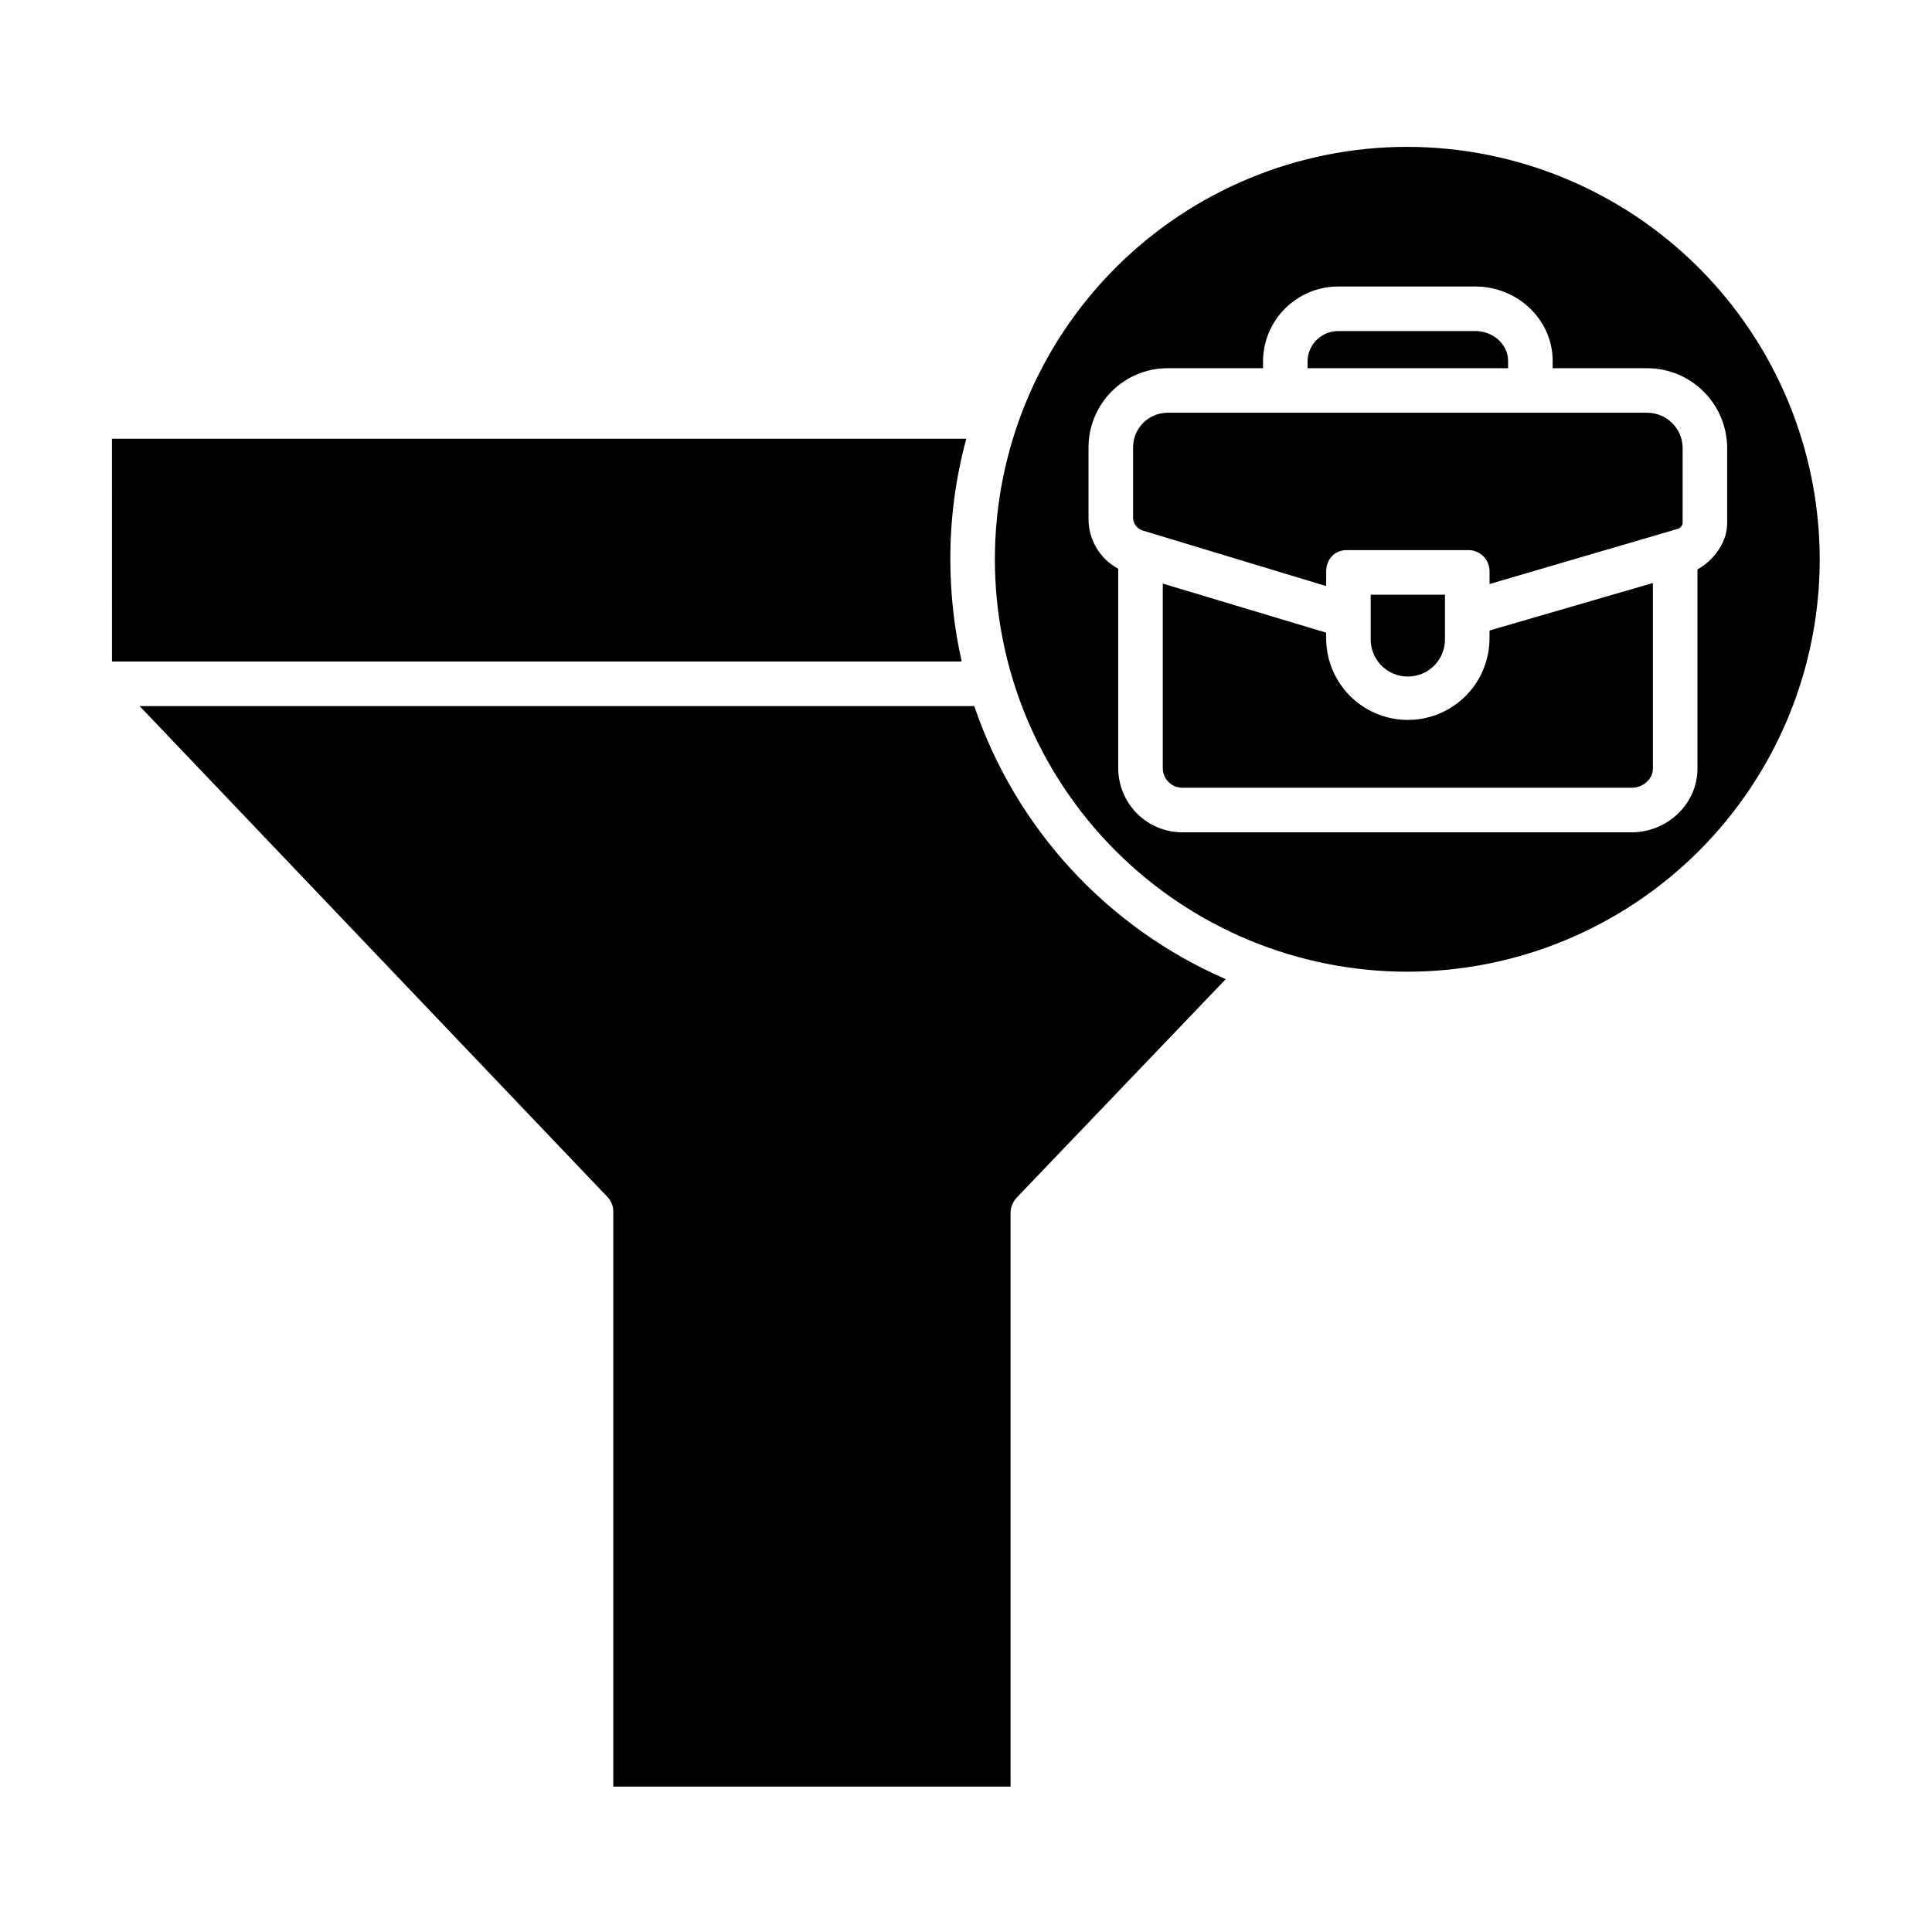
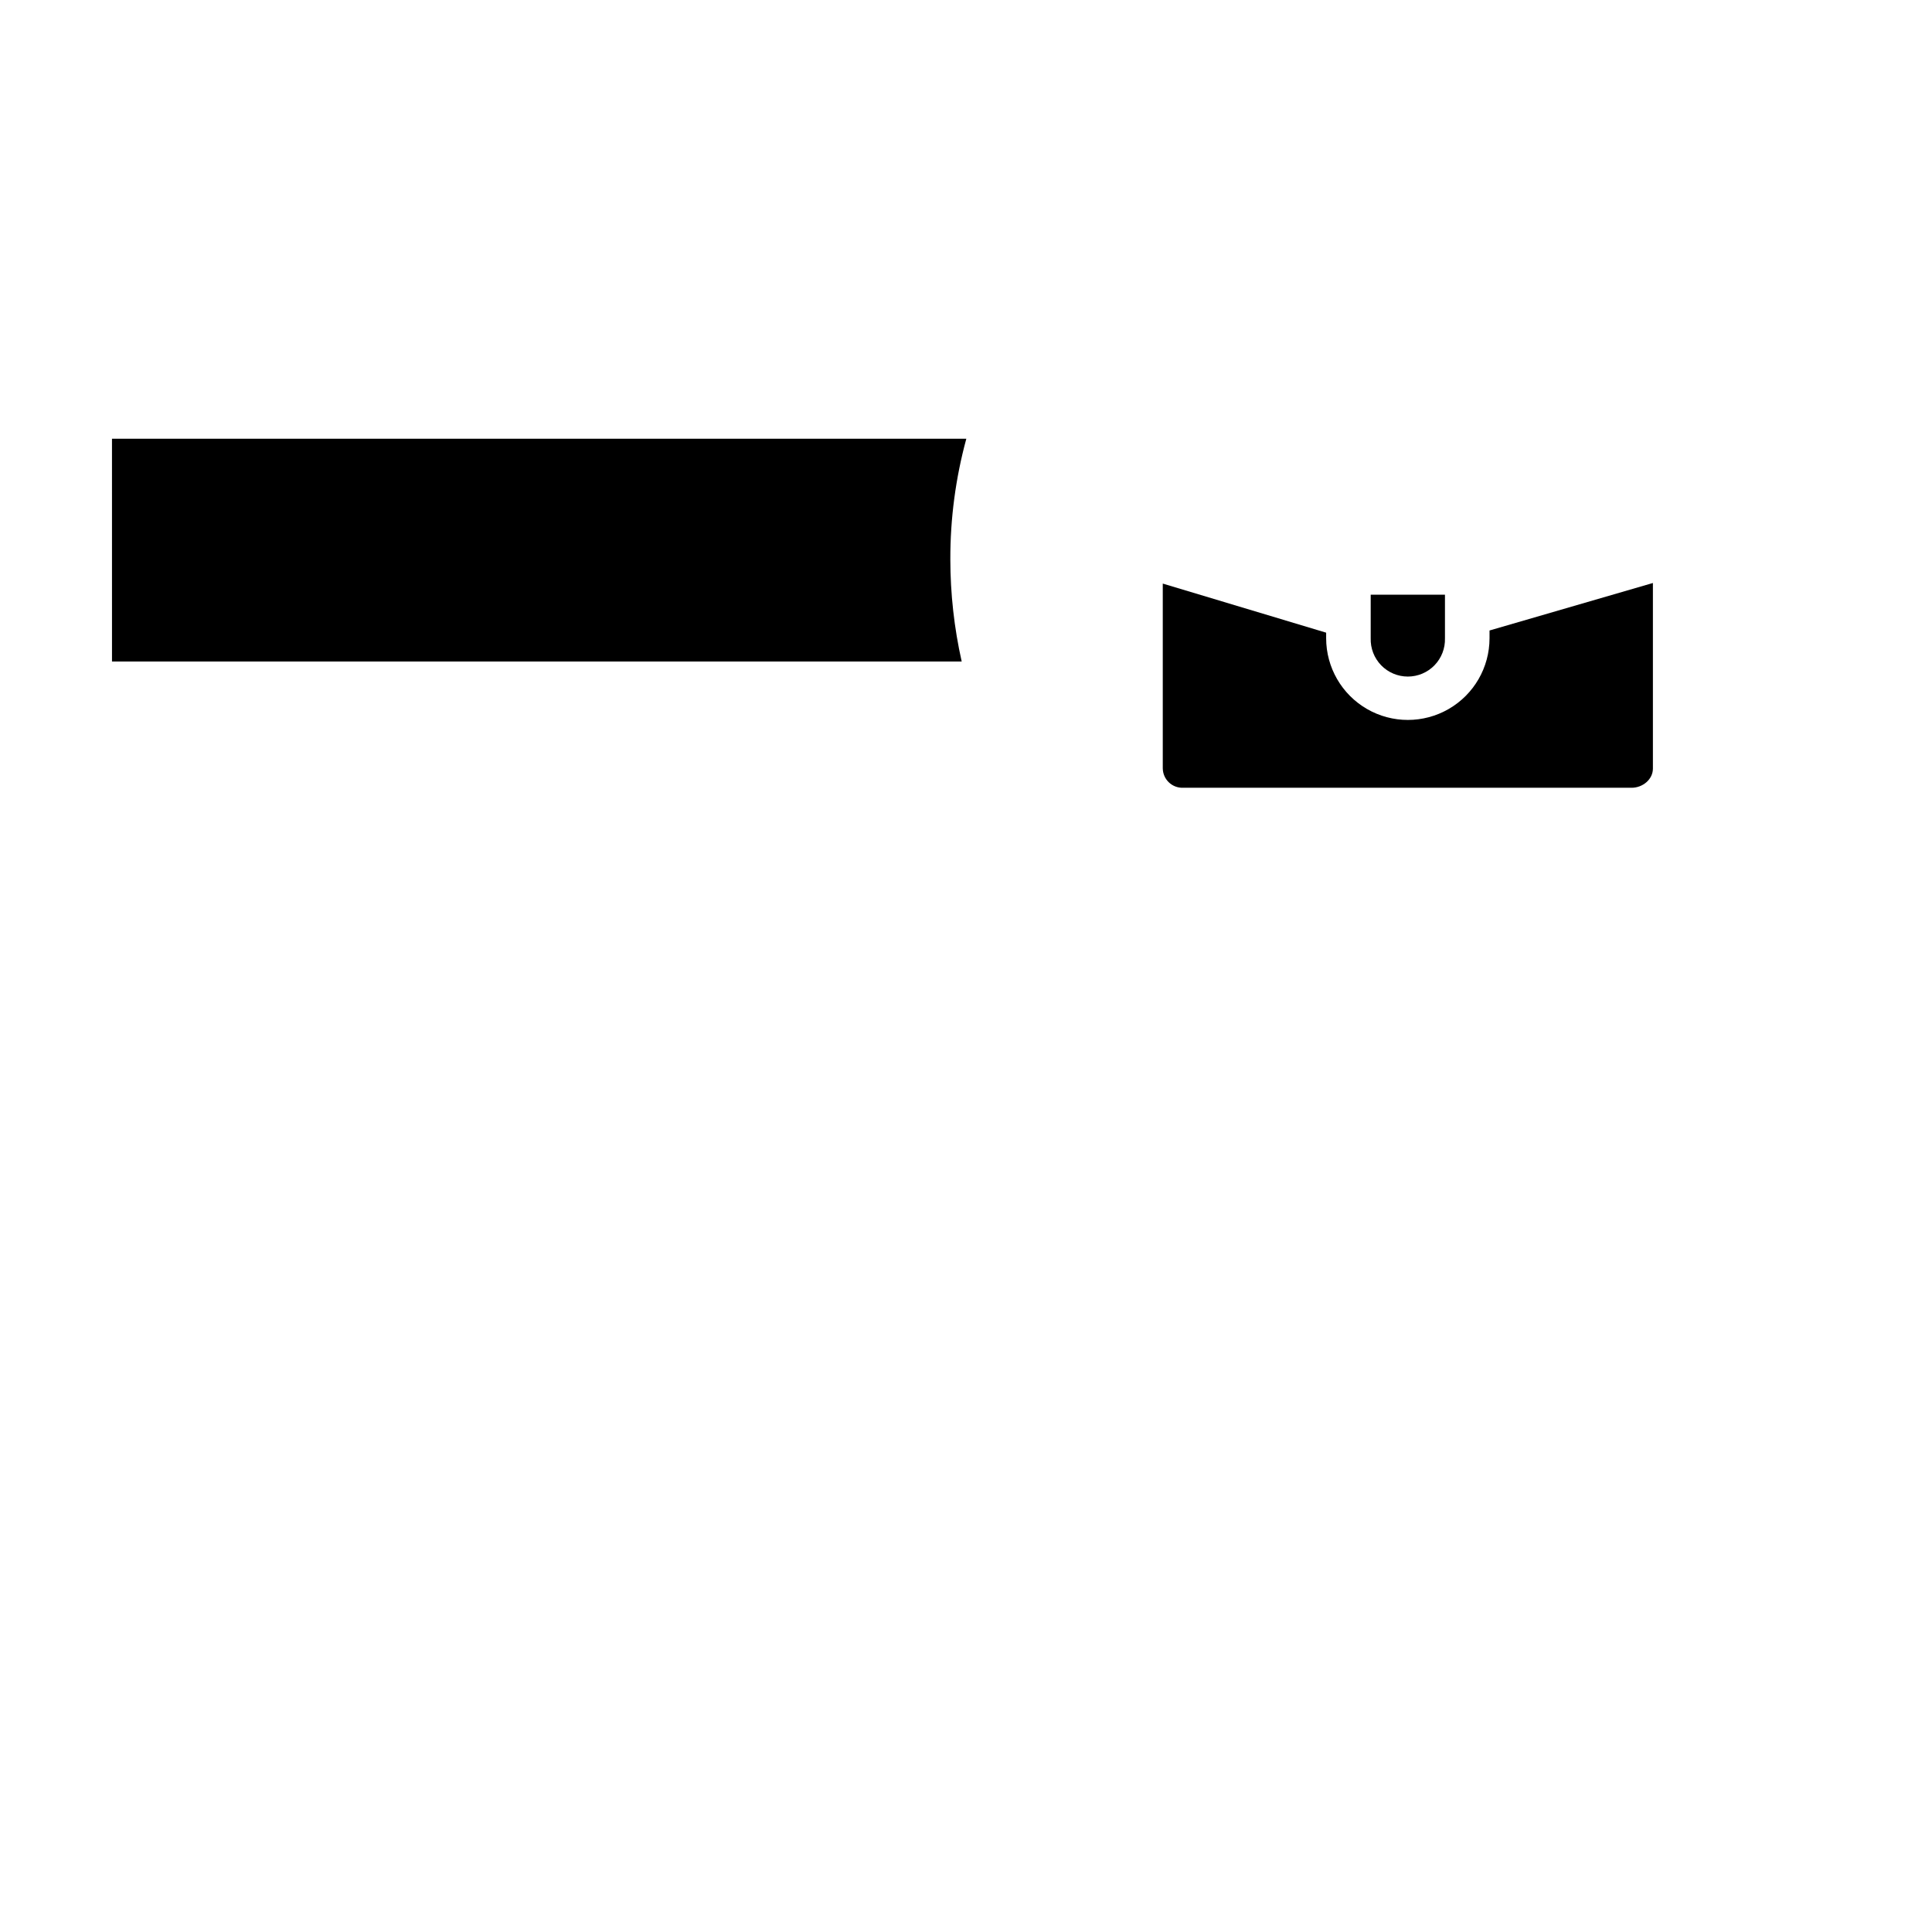
<svg xmlns="http://www.w3.org/2000/svg" fill="#000000" width="800px" height="800px" version="1.1" viewBox="144 144 512 512">
  <g>
    <path d="m538.74 313.14c0 7.734-4.125 14.883-10.824 18.75-6.695 3.867-14.949 3.867-21.648 0-6.695-3.867-10.824-11.016-10.824-18.75v-1.477l-43.297-13.008v49.016l0.004 0.004c0.027 1.387 0.609 2.703 1.613 3.66 1.004 0.957 2.352 1.473 3.738 1.43h118.9c2.906 0 5.637-2.191 5.637-5.098v-49.168l-43.297 12.586z" />
-     <path d="m543.66 239.62c0-4.484-4.133-7.887-8.613-7.887l-36.195 0.004c-2.152-0.062-4.238 0.738-5.801 2.215-1.562 1.48-2.473 3.519-2.527 5.668v1.957h53.137z" />
    <path d="m173.68 319.31h225.18c-1.996-8.887-3.004-17.965-3.012-27.074-0.027-10.797 1.398-21.547 4.238-31.965h-226.41z" />
-     <path d="m402.19 331.12h-221.19l124.05 130.16c1 1.074 1.531 2.504 1.477 3.973v152.22h105.28v-152.22c0.074-1.539 0.723-2.996 1.824-4.074l55.203-57.691c-31.418-13.652-55.617-39.93-66.641-72.363z" />
-     <path d="m516.95 182.92c-28.988 0-56.789 11.516-77.285 32.012-20.496 20.5-32.012 48.297-32.012 77.285 0.004 28.988 11.516 56.785 32.016 77.281 20.496 20.5 48.297 32.012 77.281 32.012 28.988 0 56.789-11.516 77.285-32.012 20.496-20.496 32.012-48.297 32.012-77.285-0.035-28.977-11.562-56.754-32.051-77.246-20.488-20.488-48.27-32.012-77.246-32.047zm84.766 79.633v20.145c0 5.289-3.938 10.078-7.871 12.195v52.781c0 9.418-8.031 16.902-17.445 16.902h-118.9c-4.519 0.035-8.867-1.723-12.086-4.894-3.219-3.172-5.043-7.492-5.074-12.008v-52.949c-2.414-1.297-4.422-3.234-5.812-5.594-1.387-2.359-2.102-5.059-2.062-7.797v-18.781c0.004-5.535 2.191-10.844 6.09-14.773 3.898-3.93 9.191-6.156 14.727-6.203h25.434v-1.957c0.059-5.281 2.215-10.32 5.992-14.012 3.773-3.695 8.863-5.738 14.145-5.68h36.195c10.992 0 20.422 8.699 20.422 19.691v1.957h25.148c5.562 0.035 10.891 2.25 14.836 6.176 3.949 3.922 6.195 9.238 6.262 14.801z" />
    <path d="m526.93 313.14v-11.543h-19.68v11.543c-0.082 2.664 0.914 5.25 2.769 7.164 1.855 1.914 4.406 2.992 7.07 2.992 2.668 0 5.219-1.078 7.07-2.992 1.855-1.914 2.856-4.5 2.769-7.164z" />
-     <path d="m453.29 253.38c-5 0.086-9.008 4.164-9.008 9.168v18.785-0.004c0.098 1.562 1.176 2.894 2.688 3.309l48.48 14.68v-3.809c0-3.262 2.176-5.723 5.438-5.723h32.137c1.527-0.031 3.004 0.559 4.082 1.641 1.082 1.078 1.676 2.555 1.641 4.082v3.262l49.82-14.602v0.004c0.711-0.176 1.242-0.762 1.348-1.48v-20.145c-0.129-5.059-4.231-9.105-9.289-9.168z" />
  </g>
</svg>